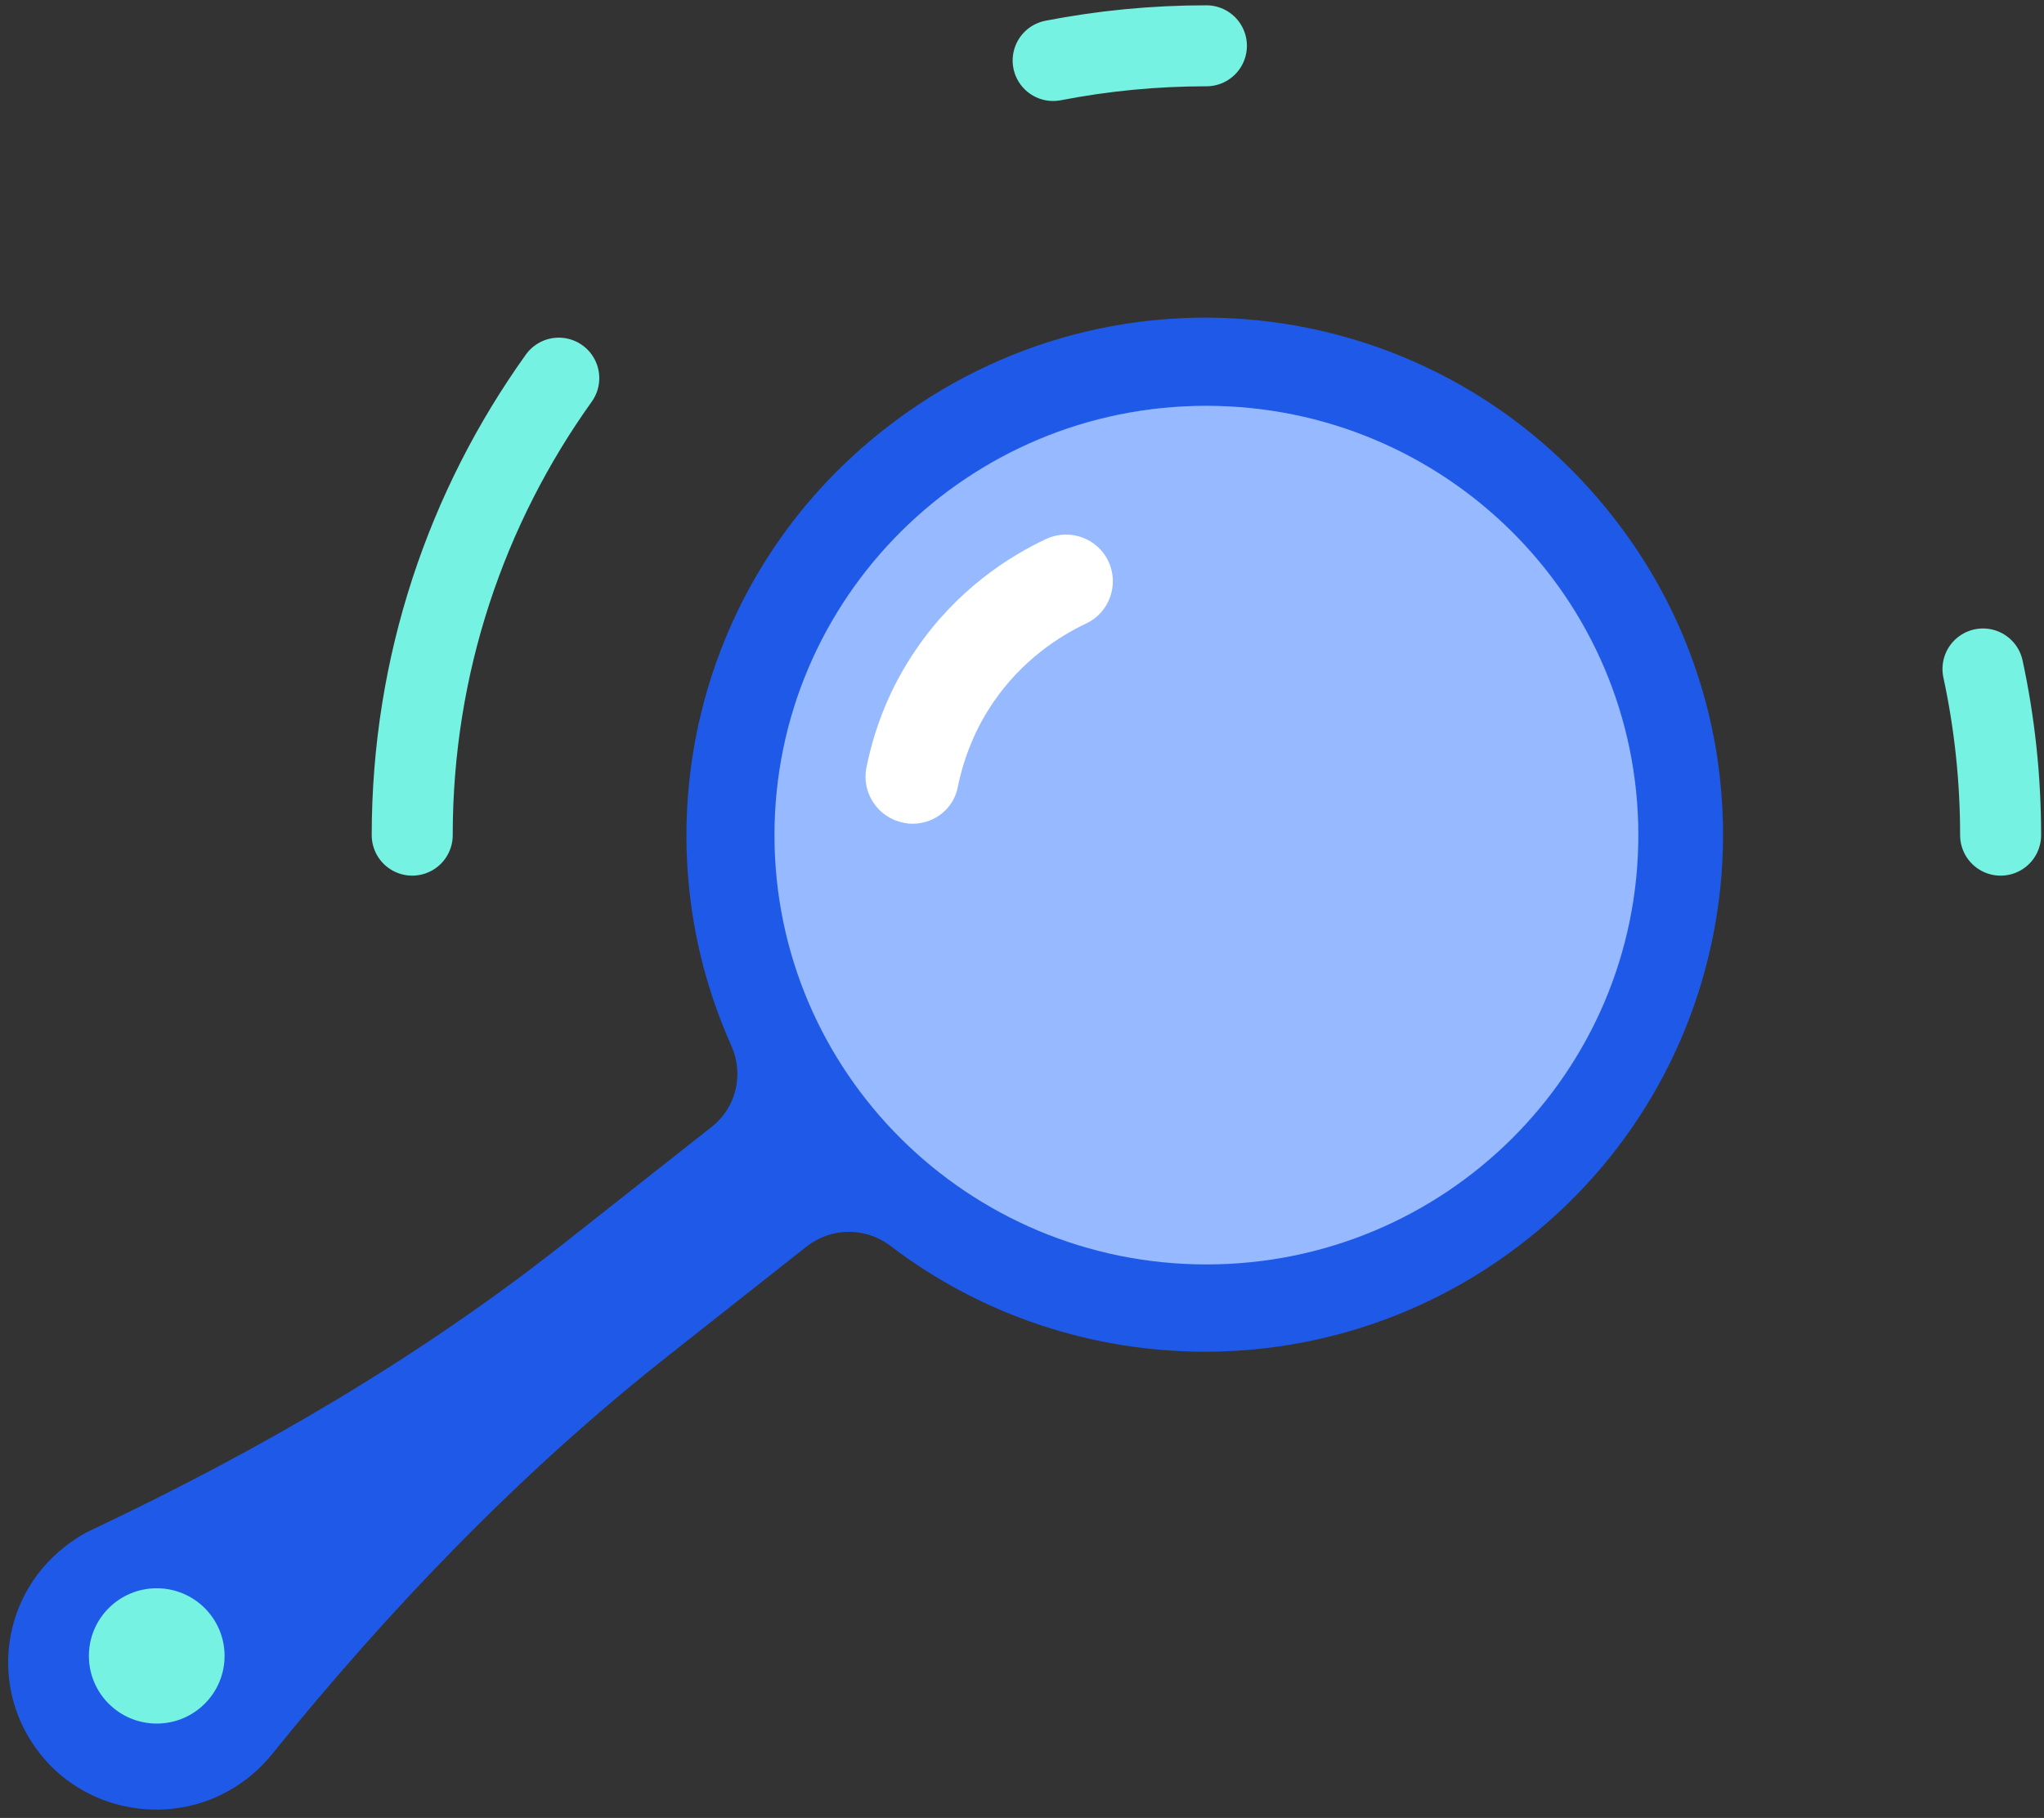
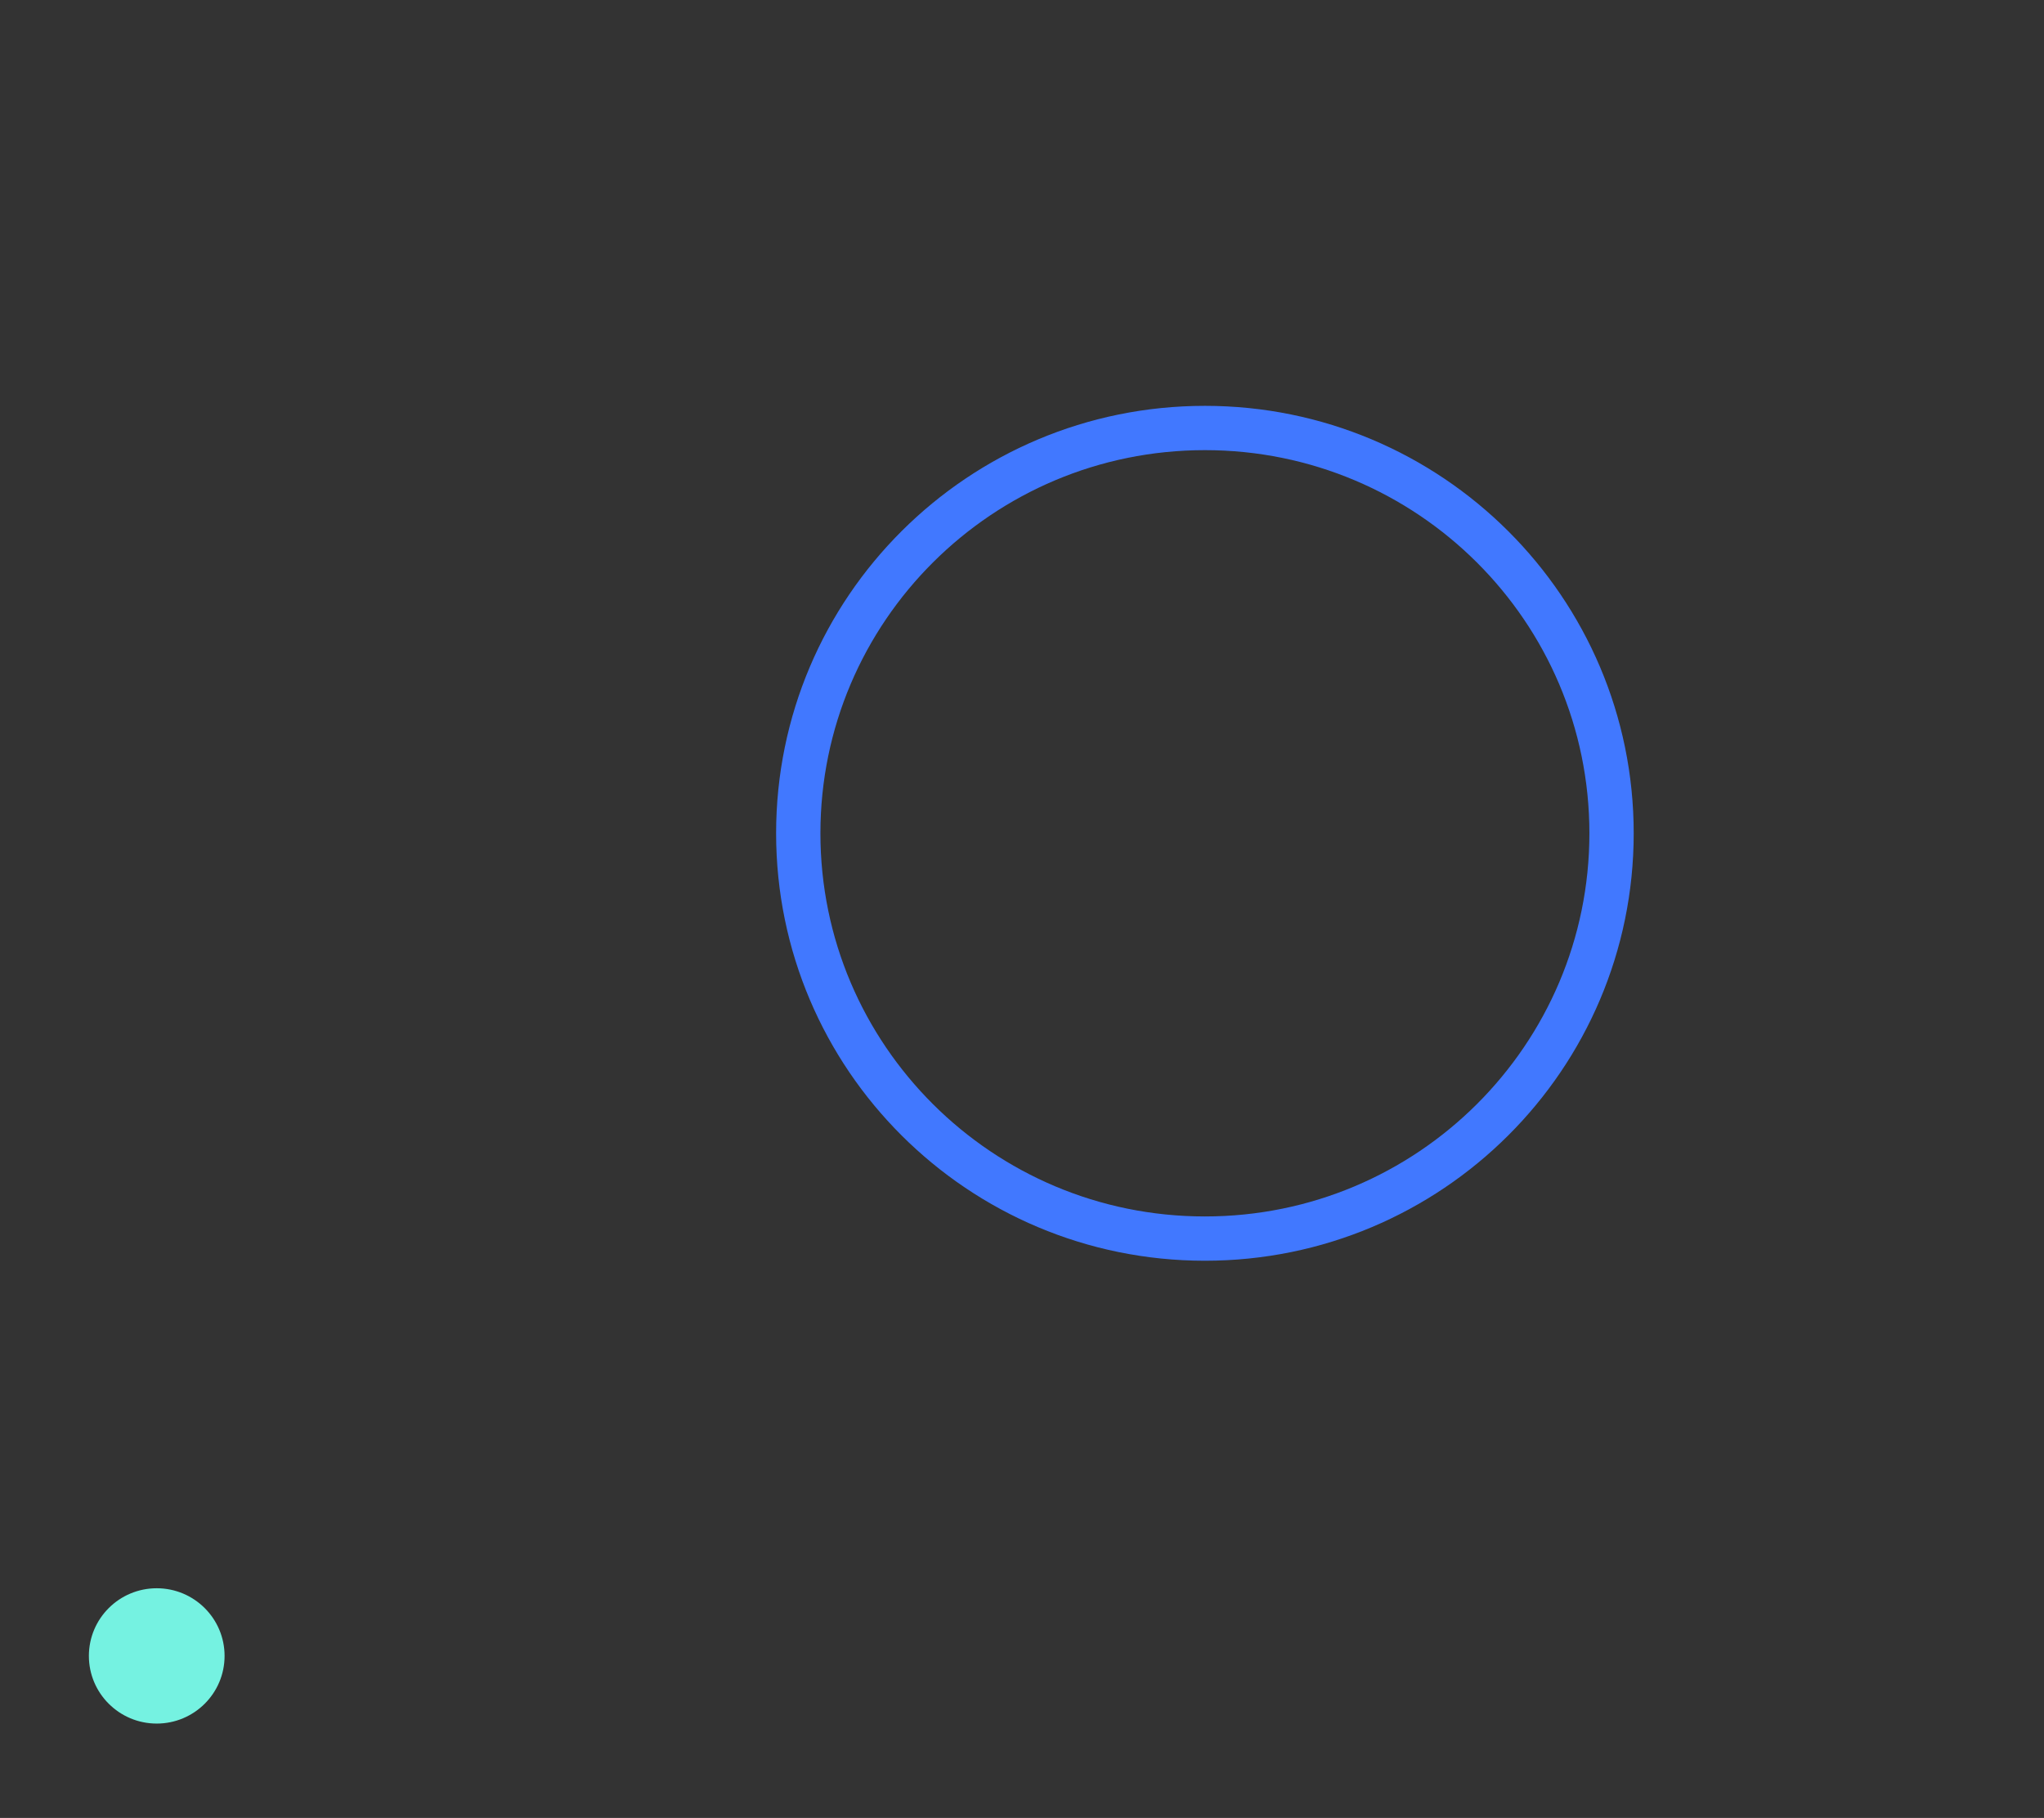
<svg xmlns="http://www.w3.org/2000/svg" fill="none" height="100%" overflow="visible" preserveAspectRatio="none" style="display: block;" viewBox="0 0 163 145" width="100%">
  <rect x="0" y="0" width="163" height="145" fill="#333333" stroke="none" />
  <g id="Frame 1000001859">
-     <path d="M64.338 99.411L53.189 108.212C41.446 117.493 31.061 128.325 21.666 139.947C20.959 140.821 20.11 141.611 19.12 142.288C14.309 145.588 7.688 144.827 3.755 140.539C-0.914 135.433 -0.207 127.591 5.141 123.388C5.849 122.824 6.613 122.345 7.405 121.978C20.704 115.687 33.409 108.297 44.954 99.186L56.754 89.877C58.706 88.354 59.329 85.702 58.339 83.445C50.727 66.52 55.339 45.956 70.761 34.052C88.927 19.976 114.819 23.305 128.825 41.471C142.606 59.299 139.465 84.912 121.723 98.903C106.584 110.864 85.645 110.554 70.987 99.355C69.007 97.86 66.29 97.888 64.338 99.411Z" fill="#1F59E8" id="Vector" />
    <path d="M96.086 98.791C113.996 98.791 128.514 84.317 128.514 66.464C128.514 48.61 113.996 34.137 96.086 34.137C78.177 34.137 63.658 48.61 63.658 66.464C63.658 84.317 78.177 98.791 96.086 98.791Z" id="Vector_2" stroke="#4178FF" stroke-miterlimit="10" stroke-width="3.533" />
    <path d="M12.498 136.59C14.999 136.59 17.026 134.569 17.026 132.077C17.026 129.584 14.999 127.563 12.498 127.563C9.998 127.563 7.971 129.584 7.971 132.077C7.971 134.569 9.998 136.59 12.498 136.59Z" fill="#75F2E1" id="Vector_3" stroke="#75F2E1" stroke-linecap="round" stroke-linejoin="round" stroke-miterlimit="10" stroke-width="1.766" />
-     <path d="M96.206 100.852C115.229 100.852 130.65 85.522 130.65 66.612C130.65 47.701 115.229 32.371 96.206 32.371C77.183 32.371 61.761 47.701 61.761 66.612C61.761 85.522 77.183 100.852 96.206 100.852Z" fill="#97B9FF" id="Vector_4" />
-     <path d="M159.54 66.612C159.54 62.065 159.055 57.631 158.134 53.357M32.873 66.612C32.873 53.028 37.201 40.448 44.56 30.162M96.206 3.653C92.025 3.653 87.939 4.056 83.984 4.825" id="Vector_5" stroke="#75F2E1" stroke-linecap="round" stroke-linejoin="round" stroke-width="6.46" />
    <g id="Group">
      <g id="Group_2">
-         <path d="M72.77 65.702C72.515 65.702 72.289 65.674 72.034 65.618C70.025 65.223 68.695 63.248 69.091 61.245C69.77 57.832 71.1 54.645 73.053 51.795C76.307 47.028 80.467 44.377 83.409 42.995C85.277 42.12 87.512 42.91 88.39 44.772C89.267 46.633 88.475 48.862 86.607 49.736C84.513 50.724 81.542 52.614 79.222 55.998C77.835 58.029 76.901 60.286 76.392 62.712C76.081 64.489 74.524 65.702 72.77 65.702Z" fill="white" id="Vector_6" />
-       </g>
+         </g>
    </g>
  </g>
</svg>